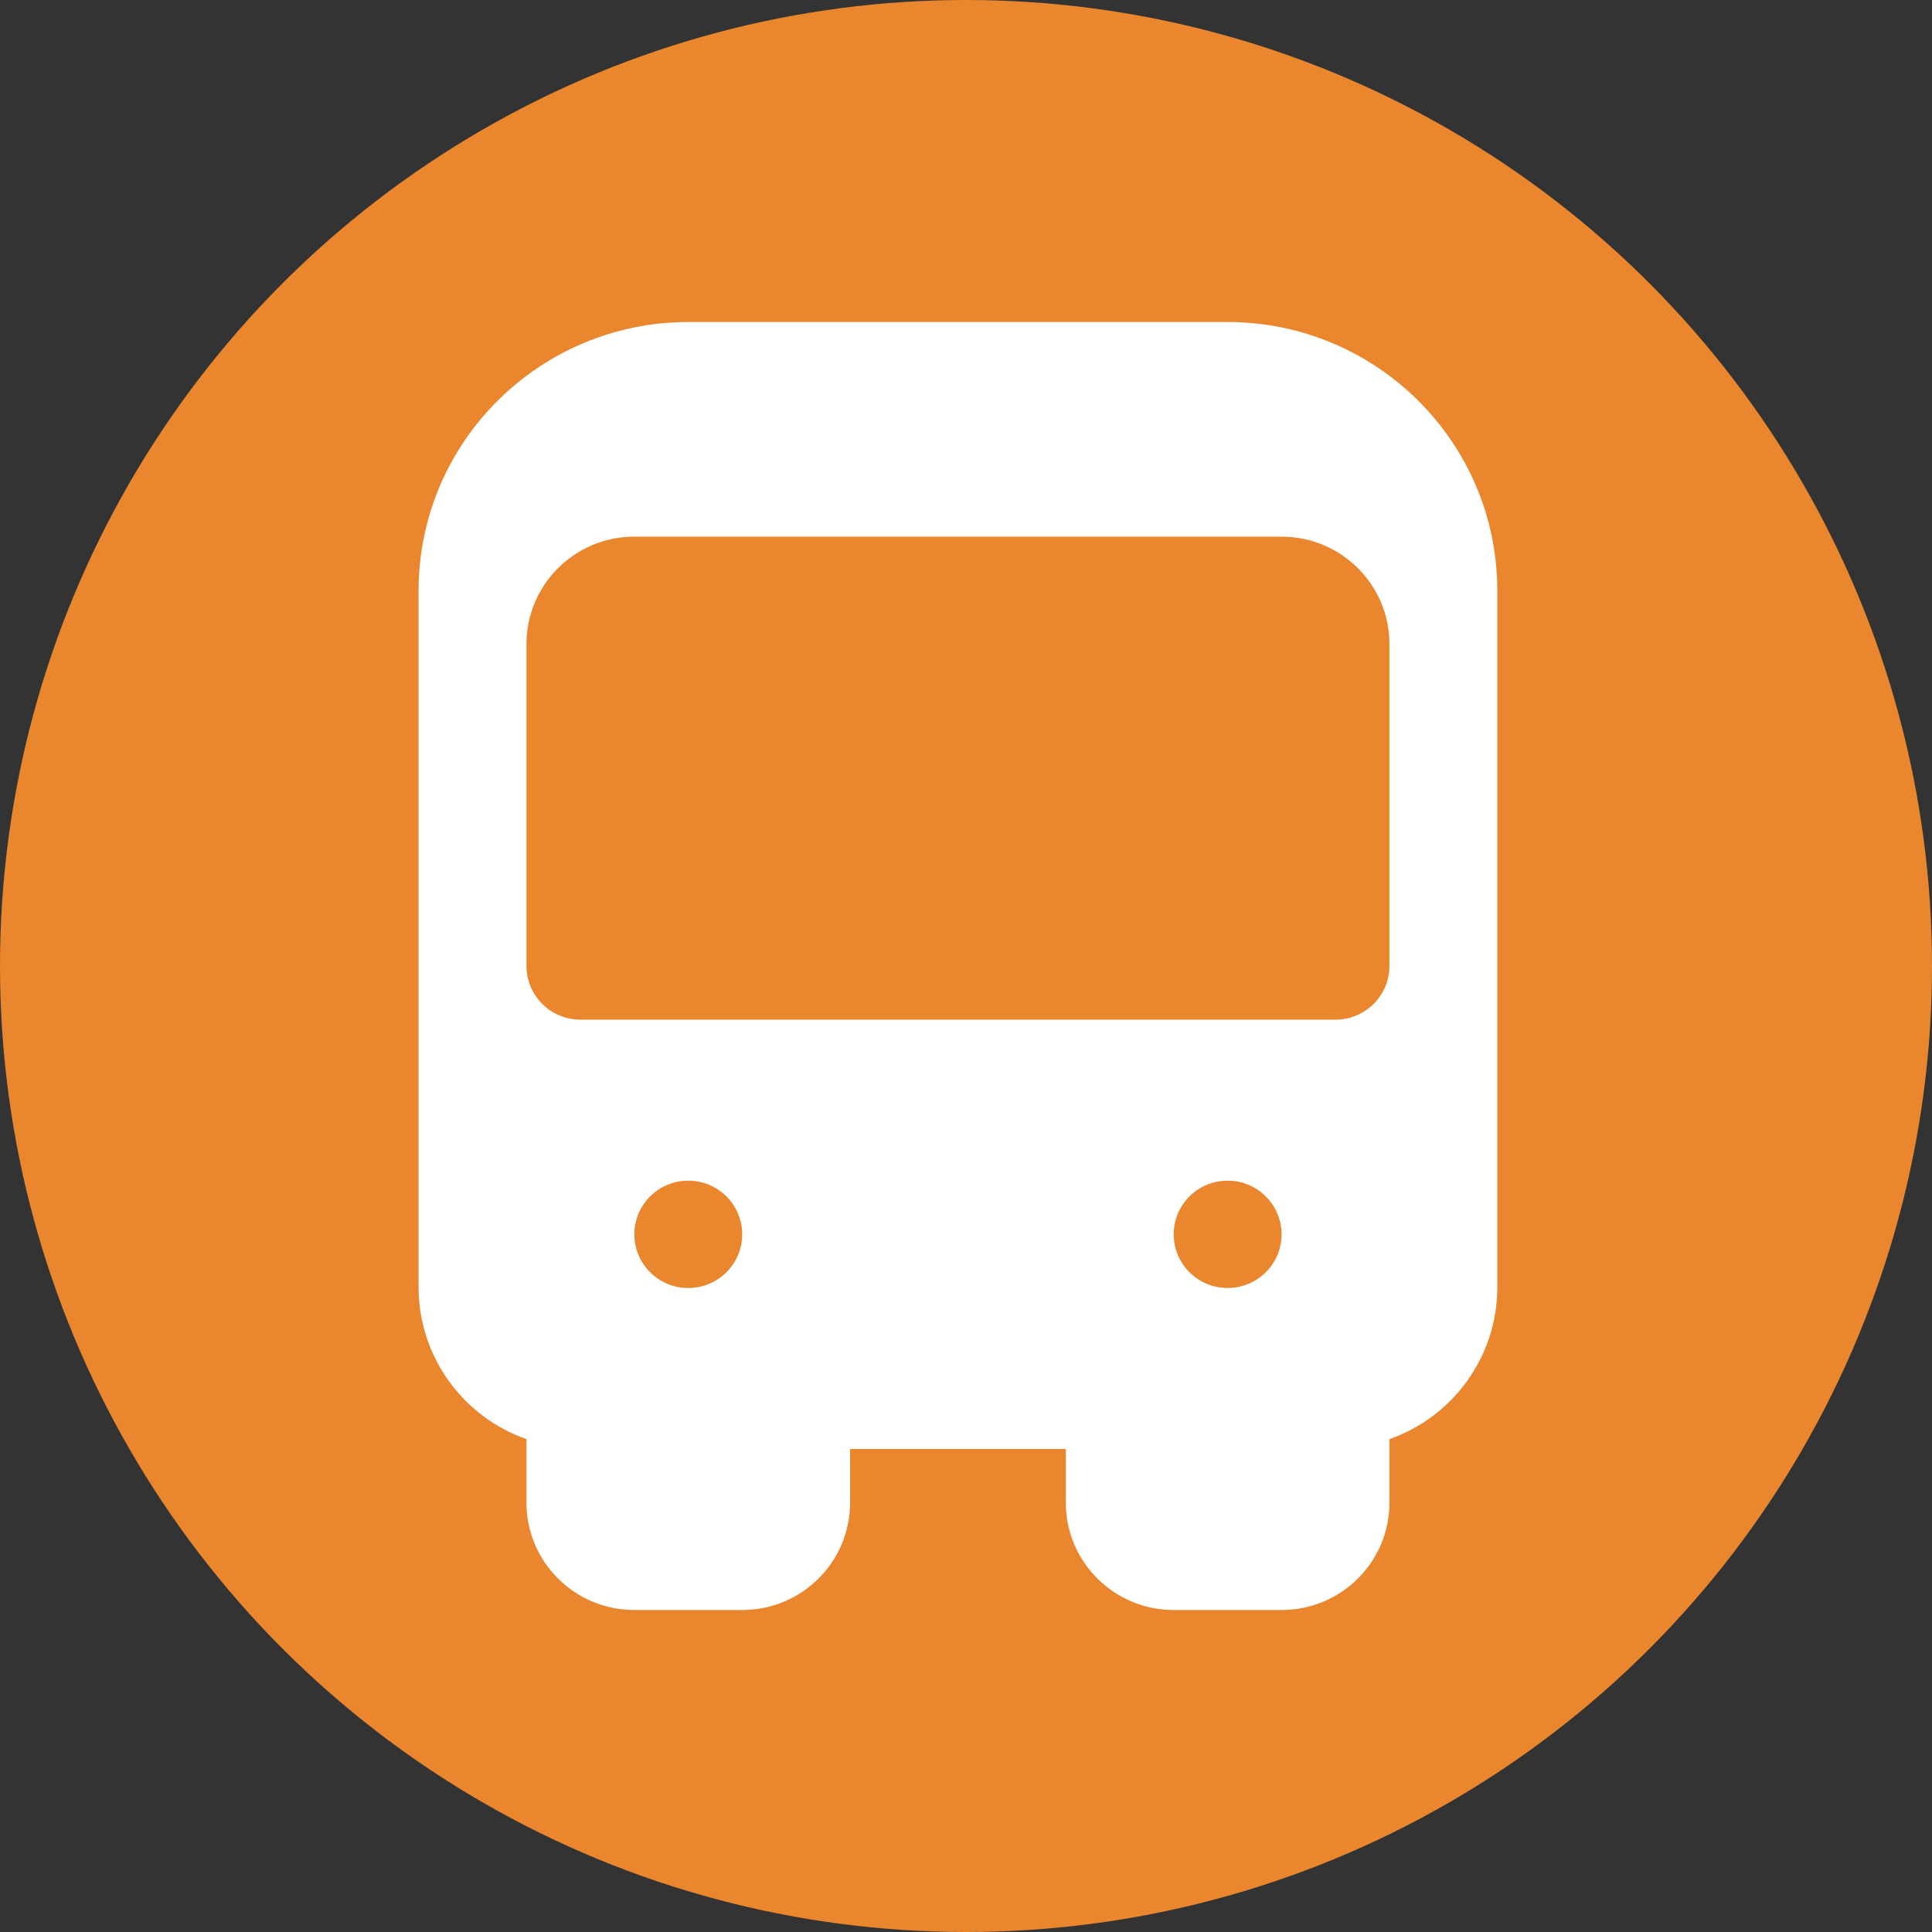
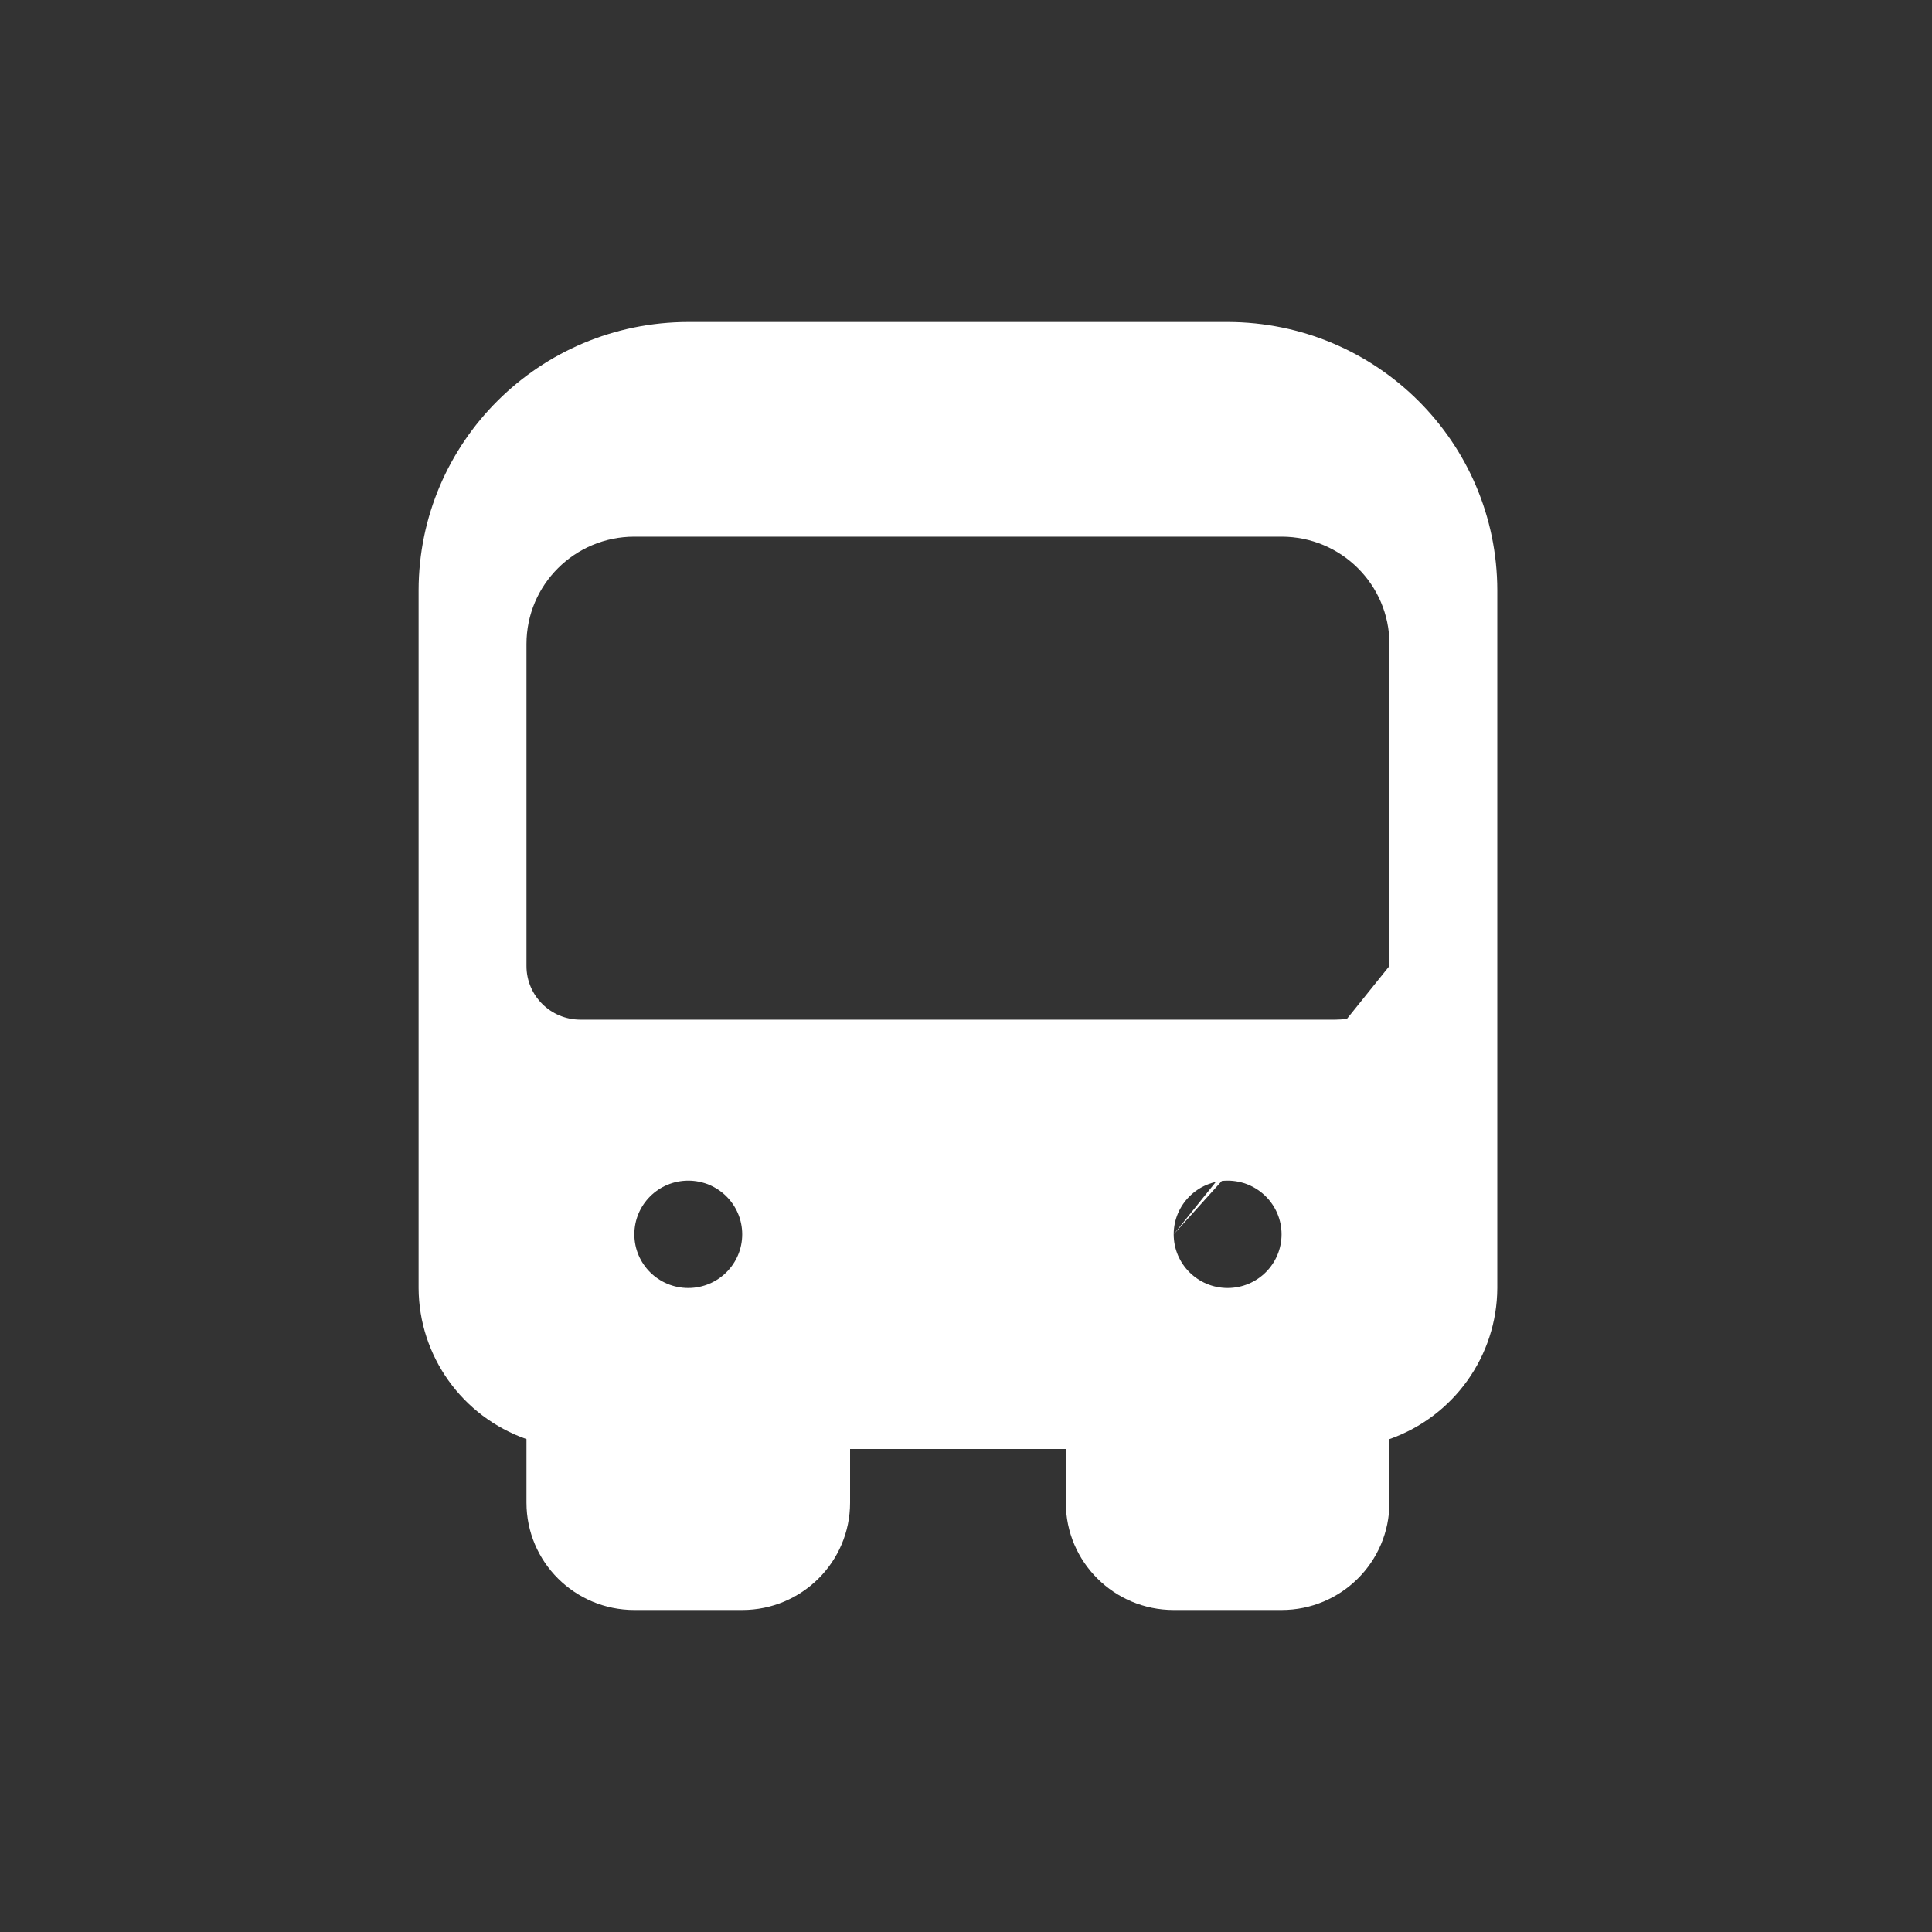
<svg xmlns="http://www.w3.org/2000/svg" width="120px" height="120px" viewBox="0 0 120 120" version="1.1">
  <rect x="0" y="0" width="120" height="120" fill="#333333" stroke="none" />
  <title>icn-transit</title>
  <g id="DOOH-Icons" stroke="none" stroke-width="1" fill="none" fill-rule="evenodd">
    <g id="Icons_v7" transform="translate(-79, -90)">
      <g id="icn-transit" transform="translate(79, 90)">
-         <circle id="Oval-Copy" fill="#EA872E" cx="60" cy="60" r="60" />
        <g id="bus-station" transform="translate(26, 20)" fill="#FFFFFF" fill-rule="nonzero">
-           <path d="M50.25,0 L16.75,0 C7.504,0.011 0.011,7.466 0,16.667 L0,60 C0.018,64.223 2.699,67.979 6.7,69.387 L6.7,73.333 C6.7,77.015 9.7,80 13.4,80 L20.1,80 C23.8,80 26.8,77.015 26.8,73.333 L26.8,70 L40.2,70 L40.2,73.333 C40.2,77.015 43.2,80 46.9,80 L53.6,80 C57.3,80 60.3,77.015 60.3,73.333 L60.3,69.387 C64.301,67.979 66.982,64.223 67,60 L67,16.667 C66.989,7.466 59.496,0.011 50.25,0 L50.25,0 Z M13.4,56.667 C13.4,54.826 14.9,53.333 16.75,53.333 C18.6,53.333 20.1,54.826 20.1,56.667 C20.1,58.508 18.6,60 16.75,60 C14.9,60 13.4,58.508 13.4,56.667 Z M46.9,56.667 C46.9,54.826 48.4,53.333 50.25,53.333 C52.1,53.333 53.6,54.826 53.6,56.667 C53.6,58.508 52.1,60 50.25,60 C48.4,60 46.9,58.508 46.9,56.667 Z M60.3,40 C60.3,41.841 58.8,43.333 56.95,43.333 L10.05,43.333 C8.2,43.333 6.7,41.841 6.7,40 L6.7,20 C6.7,16.318 9.7,13.333 13.4,13.333 L53.6,13.333 C57.3,13.333 60.3,16.318 60.3,20 L60.3,40 Z" id="Shape" />
+           <path d="M50.25,0 L16.75,0 C7.504,0.011 0.011,7.466 0,16.667 L0,60 C0.018,64.223 2.699,67.979 6.7,69.387 L6.7,73.333 C6.7,77.015 9.7,80 13.4,80 L20.1,80 C23.8,80 26.8,77.015 26.8,73.333 L26.8,70 L40.2,70 L40.2,73.333 C40.2,77.015 43.2,80 46.9,80 L53.6,80 C57.3,80 60.3,77.015 60.3,73.333 L60.3,69.387 C64.301,67.979 66.982,64.223 67,60 L67,16.667 C66.989,7.466 59.496,0.011 50.25,0 L50.25,0 Z M13.4,56.667 C13.4,54.826 14.9,53.333 16.75,53.333 C18.6,53.333 20.1,54.826 20.1,56.667 C20.1,58.508 18.6,60 16.75,60 C14.9,60 13.4,58.508 13.4,56.667 Z M46.9,56.667 C46.9,54.826 48.4,53.333 50.25,53.333 C52.1,53.333 53.6,54.826 53.6,56.667 C53.6,58.508 52.1,60 50.25,60 C48.4,60 46.9,58.508 46.9,56.667 Z C60.3,41.841 58.8,43.333 56.95,43.333 L10.05,43.333 C8.2,43.333 6.7,41.841 6.7,40 L6.7,20 C6.7,16.318 9.7,13.333 13.4,13.333 L53.6,13.333 C57.3,13.333 60.3,16.318 60.3,20 L60.3,40 Z" id="Shape" />
        </g>
      </g>
    </g>
  </g>
</svg>